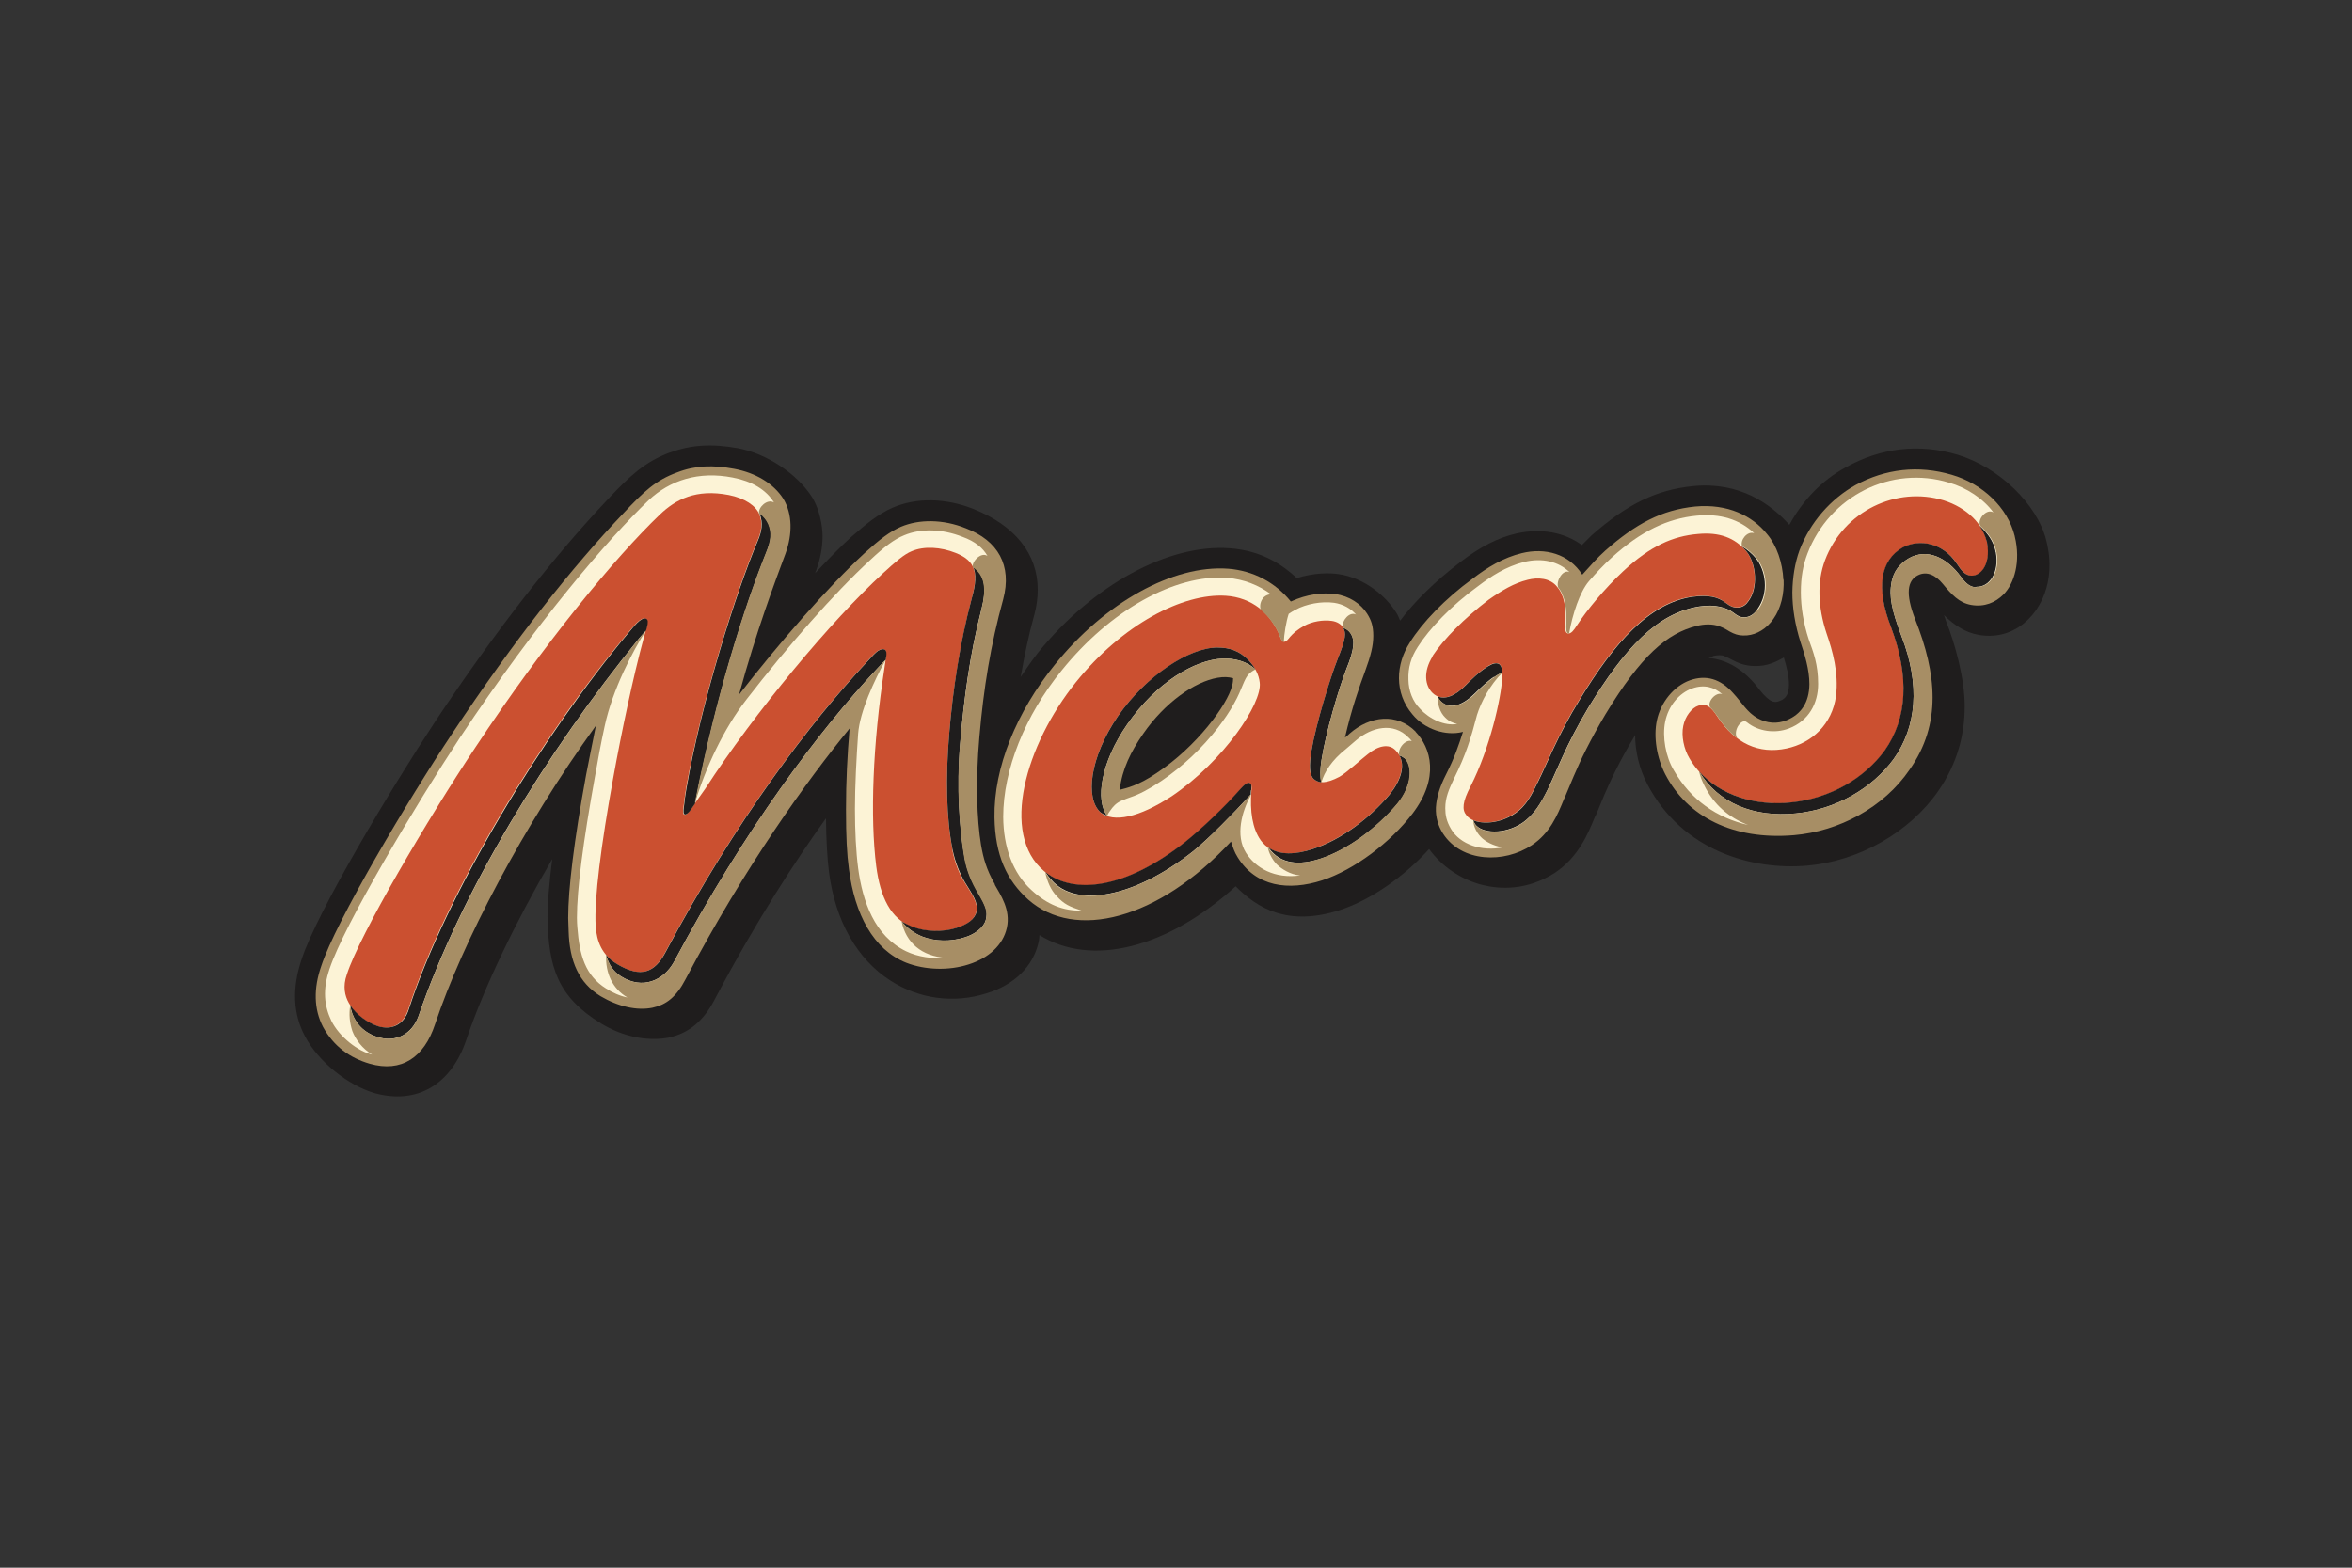
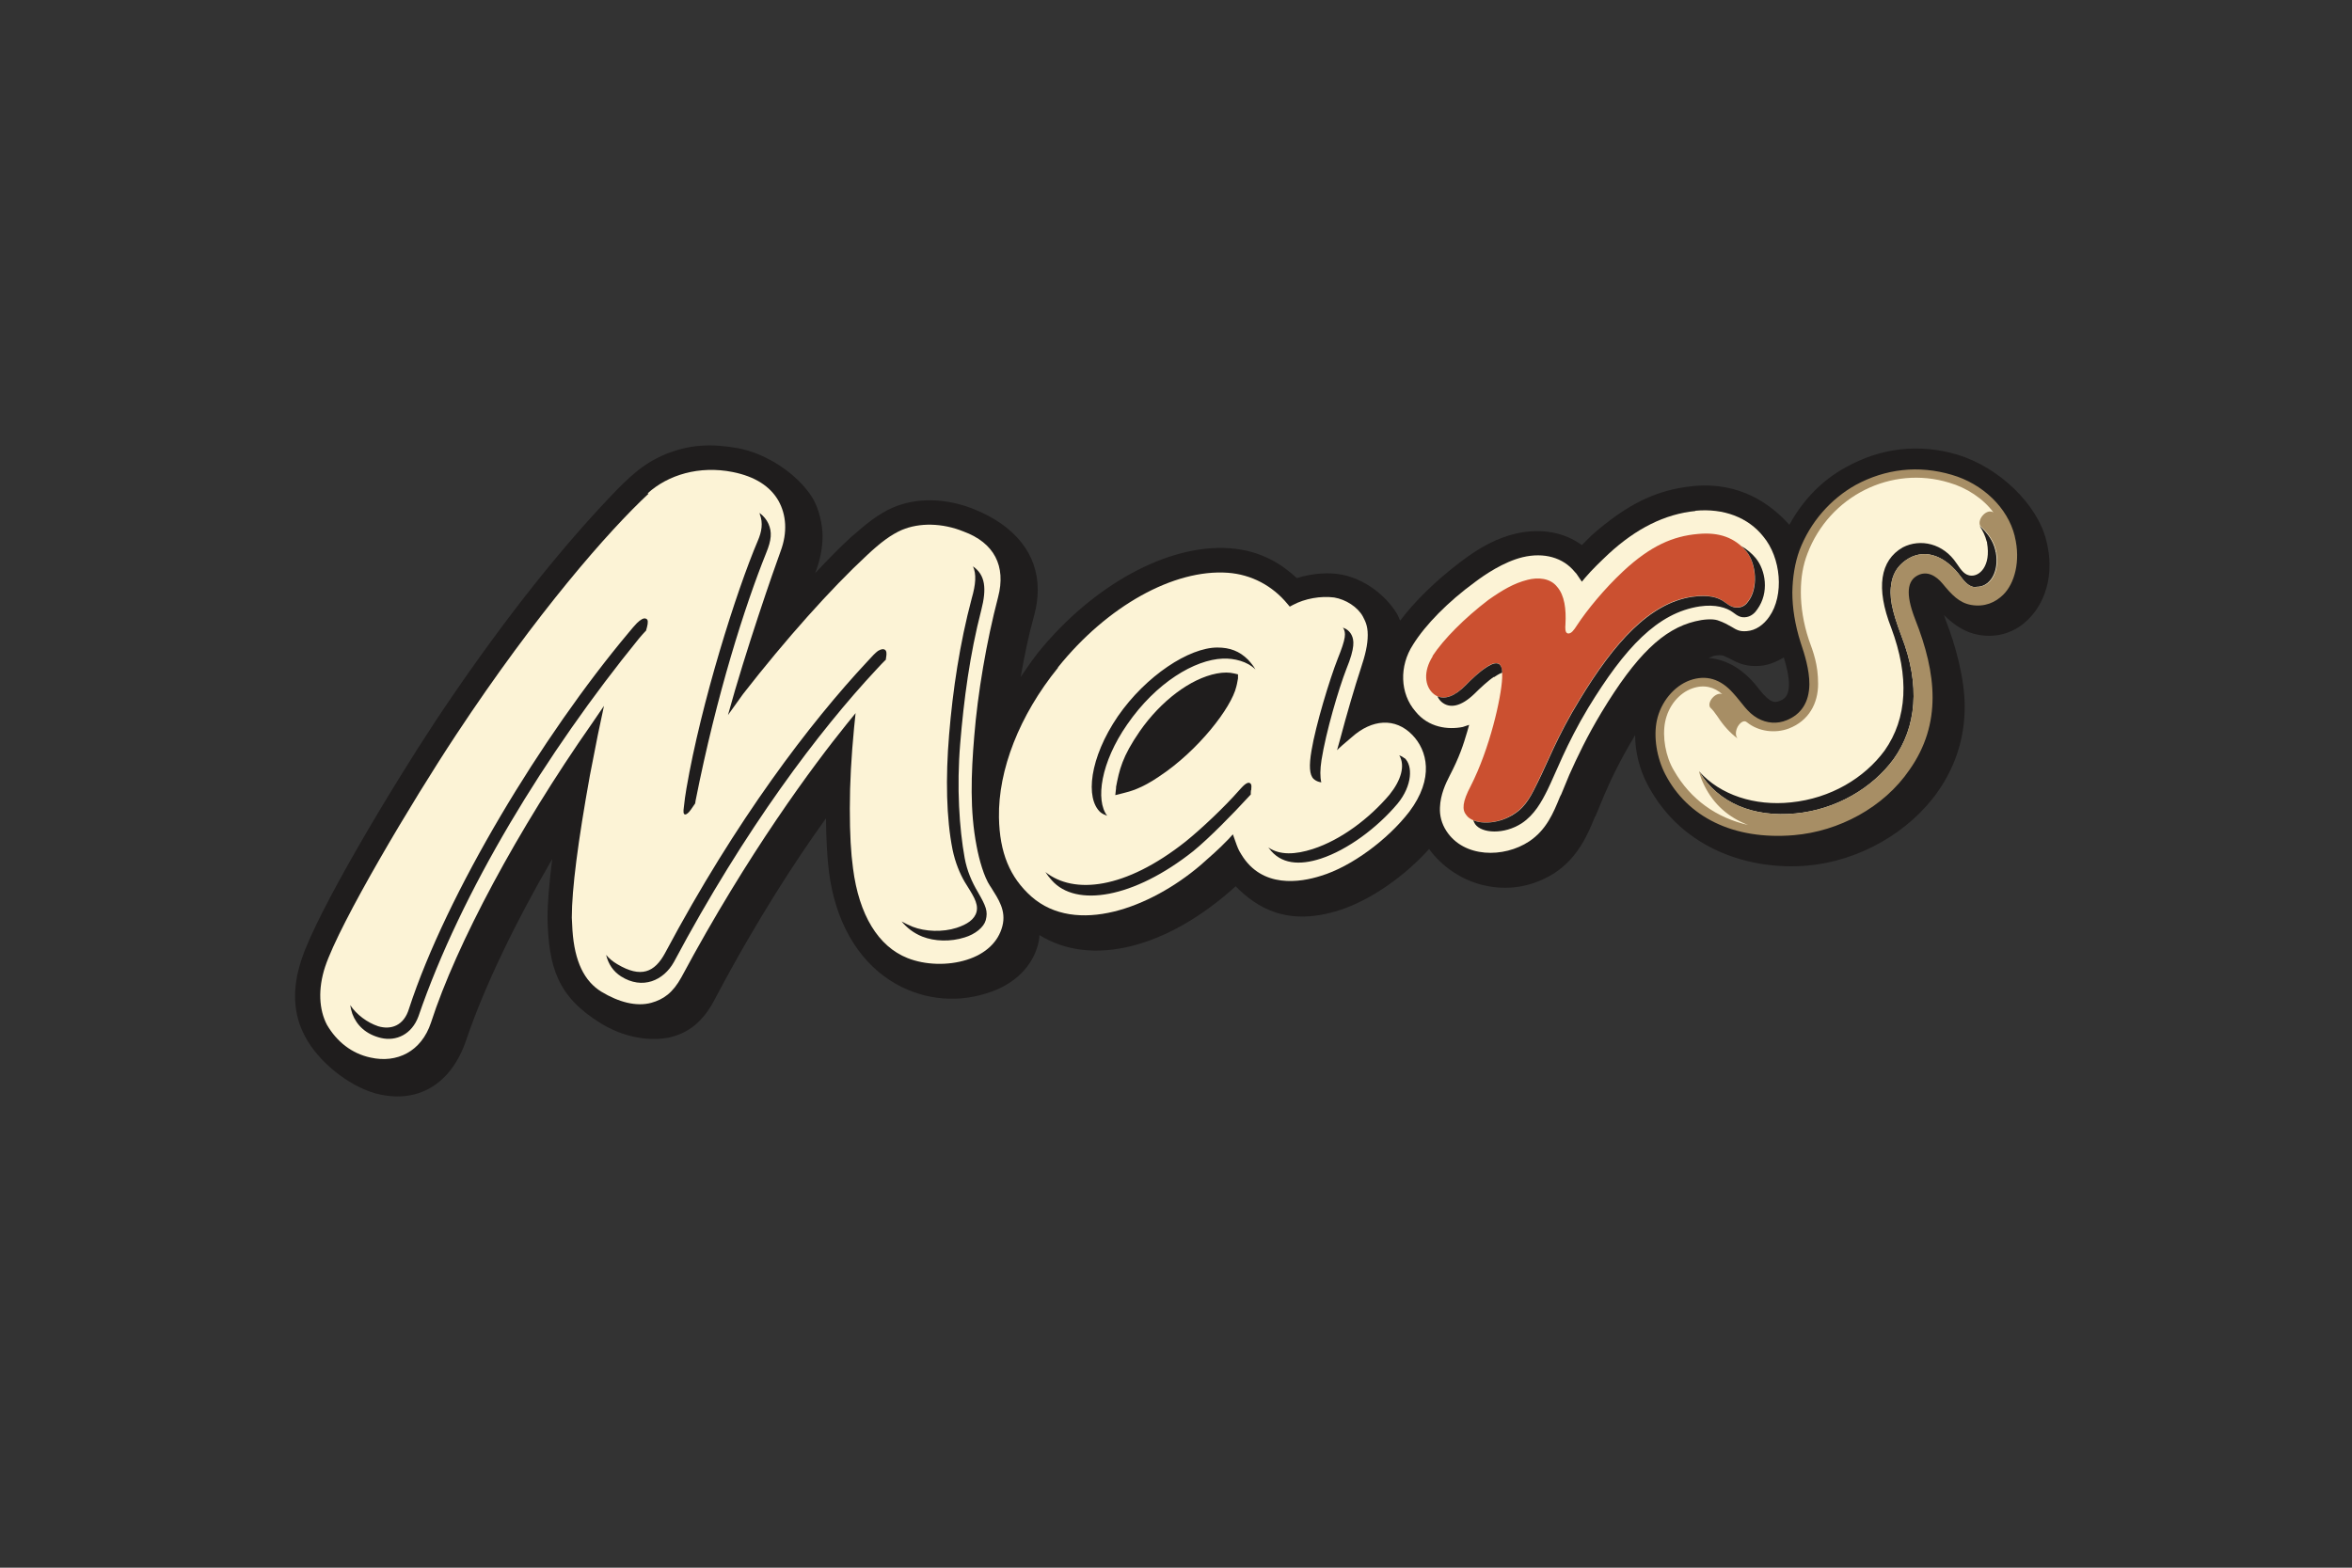
<svg xmlns="http://www.w3.org/2000/svg" viewBox="0 0 1104 736">
  <rect x="0" y="0" width="1104" height="736" fill="#333333" stroke="none" />
  <defs>
    <style>      .cls-1 {        fill: #1f1d1d;      }      .cls-2 {        fill: #fcf3d6;      }      .cls-3 {        fill: #a78e65;      }      .cls-4 {        fill: #cb5030;      }    </style>
  </defs>
  <g>
    <g id="Layer_1">
      <g>
        <path class="cls-1" d="M314.5,212.4c-12,4.5-19,11.2-29,21.8-26,27.5-53.3,62.6-81,104.2-21.1,32-55.6,89.6-62.9,111.9-4.6,13.5-4.1,25.7,1.6,36.3,6.2,11.8,20.1,23,32.9,26.7,19.8,5.3,35.7-4.1,42.8-25.2,8.3-24.5,22.8-54.7,40.3-84.8-1.4,11.4-2.2,20.7-2.2,27.6.5,23.1,4.6,37.1,25.3,49.7,9.9,6,21.3,8.4,31.3,6.6,9.7-2,16.8-7.9,22.2-18.6,19.4-36.7,38-65.1,51.9-84.4.1,10,.6,18.8,1.4,25.1,2.9,22.8,13.1,41,28.9,51.1,13.4,8.6,29.7,10.8,44.9,6,13.1-3.9,22.1-12.7,24.6-24.1.3-1.2.3-2.2.4-3.3,24.2,15.1,59.8,6.4,92.1-22.9,9.9,10,24.3,19.2,49.1,11.1,14.3-4.7,30.1-15.7,41.7-28.6,5.9,8.1,14.8,14.3,25.1,16.9,8.2,2,20.7,2.7,33.9-5.7,11.1-7.4,15.5-18.2,18.8-26.2l.5-.9,3.9-9.4c2.6-6.1,7-15.7,14.3-27.8,0-.1.1-.2.2-.4,0,7.7,2,15.9,5.7,23,16.5,31.6,49.5,40.5,75,38.3,24.3-2.1,47.9-15.5,61.5-34.9,9.3-13.4,12.5-27,12.5-39.9s-4.4-29.1-8.8-40.1c-.4-1.1-.6-1.8-.9-2.7,4.6,4.5,9.8,8.2,16.5,9.3,9,1.5,17.3-1.3,23.6-7.9,3.2-3.2,13.2-15.5,7.9-36.5h0c-4.3-17.1-22.2-34.3-41.6-40.2-18-5.4-36.1-3.3-52.5,5.9-11.2,6-20.3,15.6-26.5,27-8.9-10-23.5-20.3-45.1-18.2-17.2,1.7-31,8.4-47.8,23.2,0,0-2.5,2.5-4.5,4.5-8.2-6-19-8-30.5-5.5-8.8,2-17.1,6.2-26.7,13.6-11.6,8.8-21.4,18.5-28.1,27.4-.6-1.4-1.1-2.8-1.9-3.9-4.5-7.2-14.4-16.2-27.2-18-4.4-.6-11.3-.6-19.4,1.9-6.3-5.8-16-12.9-31.5-14-28.8-2.1-64,17.1-89.8,48.8-3,3.8-5.6,7.7-8.3,11.6,1.7-9.8,3.7-19.5,6.4-29.2,1.1-4.1,1.6-8,1.6-11.8,0-16.6-10.6-30.1-30.3-37.9-12.9-5.1-26.6-5.4-37.7-.6-6.9,3-12.6,7.7-19.9,14.1-4.9,4.5-10.5,10.2-16.6,16.7.2-.7.5-1.3.5-1.3,2-5.4,3-11,3-16.1s-1.6-12.9-4.8-18.1c-7.1-11.2-21.5-20.7-35-23.2-12.3-2.2-22.1-1.6-31.9,2.1ZM803.9,308c2.9-.6,4.5-.4,5.2-.1l2.2,1c.3.2,3.8,1.9,3.8,1.9,3.6,1.6,6.8,2.1,11.1,1.8,3.9-.3,7.6-1.9,11.1-3.9,1.3,4.2,2.4,8.6,2.4,12.6,0,6.1-2.7,7.1-4.4,7.8-2.1.9-4.4,1.1-9.5-5.4-6.9-9.2-15.1-14.1-23.8-14.8.7-.2,1.4-.6,2.1-.7" />
        <g>
          <path class="cls-2" d="M304.4,231.8h0c-18.7,17.4-52.6,56.1-90.2,113-20.9,31.6-54.7,88.4-61.6,109.1-3.4,10.4-2.9,20.1.9,27.3,4.6,7.8,11.5,13.4,20.4,15.3,12.4,2.8,23.9-2.8,28.4-16.4,11.9-36.8,40.7-90.7,75.6-140.5l5.6-8.2-2.9,13.7-3.7,18.9c-5.6,31-8.5,53.4-8.5,66.8l.3,5.9c1,14.8,5.6,24,13.6,28.9,8.1,4.9,16.4,7.1,23.4,5.2,5.7-1.6,10.1-4.6,14.2-12.1,31.3-58.4,62-99.5,77.4-118.6l4.3-5.3-.7,6.8c-1.3,13.6-2,25.8-2,38s.5,20.8,1.5,28.1c2.8,21.9,11.9,36.7,25.6,42.1,8.3,3.3,19,3.6,27.8.8,8.9-2.8,14.8-8.4,16.7-15.8,1.9-7.3-1.9-12.7-5.2-18l-.6-.9c-2.8-4.2-5.1-12.2-6.3-18.7-3.2-16.5-2.6-33.7-1.1-51.6,1.6-20,5.7-44.3,11.2-65.3,3.8-14.5-1.8-25.5-16.3-30.8-9.9-4-20.6-4.2-28.9-.7-5,2.2-9.8,5.7-16.5,12-16.8,15.6-37.9,39.2-58,65l-7.1,9.9c8.3-30.3,21.5-68.2,24.7-76.9,3.3-8.8,2.7-17.1-1-23.7-3.9-6.8-11-11.4-21.5-13.5-15.7-3.1-30.3,1.3-39.9,10Z" />
          <path class="cls-2" d="M496.6,313.5h0c-18.1,22.3-28.1,48-27.7,70.3.3,16.5,5.1,28.1,15.2,37.1,20.9,18.4,55.8,5.4,79.4-14.7,4.3-3.8,8.6-7.5,13-12.1l2.2-2.4,1.1,3.1c1.1,3.1,1.5,4.2,2.9,6.4,9.7,16,27.6,13.1,37.3,10,14.3-4.3,31.4-17,41.5-30.1,11.8-15.7,8.5-28.8,1.4-36.1-8-8.2-18.9-7.4-28.4,1.1-4,3.4-5.9,5-6.9,6.1l1.5-5.4c2.9-11,7-25,9.5-32.5,2.3-6.9,3.4-11.6,3.4-16.2s-1.3-6.7-2.3-8.7c-2.4-4.4-8-8-13.5-8.9-6.3-.8-13.7.5-19.3,3.5l-1.5.8-1.1-1.3c-7-8.5-16.9-13.8-28-14.6-25.3-1.8-56.6,15.6-79.7,44.4M523.8,369.8c1.6-8.5,3-14.6,11.2-26.5h0c9.9-14.2,23.7-24.7,36.1-27.1,3.2-.6,5.9-.6,8.3,0l1.7.4v1.9c-.2.7-.3,2.1-.8,3.9-2.3,9.8-17.8,30-36.3,42.2-8.2,5.6-13.6,7-16.9,7.8l-3.6.9.4-3.6" />
          <path class="cls-2" d="M795.9,239.9c-14.5,1.4-28,8.3-40.8,20.1-3.9,3.7-7.7,7.3-11.1,11.3l-1.5,1.8-2.5-3.7-.9-1c-5.4-6.6-14.3-9.2-24.4-6.8-9,2.2-17.9,8.3-22.4,11.7-12.6,9.2-23.2,20-29,29.3-6.6,10.1-6.2,23,1.1,31.4,6.1,7.6,15.3,8.7,22.2,7.3l3-1-.9,3.2c-1.8,6.1-3.6,11.8-8.3,20.8-1.8,3.5-4.3,8.8-4.5,14.8-.2,3.8.8,7.6,3,11,8.2,12.7,27,12.8,38.9,4.9,8.1-5.4,11.4-13.5,14.3-20.6,0-.2.7-1.4.7-1.4,0,0,3.8-9.2,3.8-9.2,3.8-8.5,8.3-18,15.1-29.3,16.3-27,29.1-39.2,44-42.8,3.6-.9,7.9-1.3,10.5-.5,3,1,5,2.2,6.6,3.1,2.3,1.4,3.8,2.3,7.1,2,4.2-.3,7.9-2.9,10.6-6.8,7-10,5.6-27.6-2.9-37.7-7-8.8-18.5-13.3-31.9-12Z" />
          <path class="cls-2" d="M846.2,259.3h0c-2.1,5.8-2.8,11.2-2.8,17.9s1,15.4,3.8,23.7c2,5.4,4.2,12.9,4.2,20.2-.1,10.7-5.2,17.4-14.8,19.6-8.6,1.9-15.6-1.4-21.4-10.1-6.1-9.1-13.1-12.2-21.4-9.3-6.9,2.5-12.5,9.3-14.2,17.4-1.5,7.4,0,16.9,3.8,23.9,10.4,19.9,31.5,29.7,58.3,27.4,21.3-1.8,41.7-13.3,53.1-30,15.9-22.5,10.7-46.4,2.1-68.8-4.5-12-3.7-19.7,2.3-23.2,4.4-2.3,10.4-.4,14.2,4.7,3.3,4.4,7.2,8.6,12,9.4,5.1.9,9.5-.7,13.5-4.5,5.6-5.8,7-14.5,4.3-25.6-3-12.6-14-23.4-27.7-27.2-28.9-8.7-59.1,7.6-69.4,34.5Z" />
        </g>
        <g>
-           <path class="cls-4" d="M447.1,398.9c-2.9-14.6-3.3-33.5-1.6-53.9,1.7-20.7,5.1-42.9,10.6-63.9,3.2-11.9,2.1-17.7-7.5-21.5-7-2.8-14.9-3.3-20.7-.8-3.6,1.5-7.4,4.8-13.5,10.4-24.1,22.1-60,65-83.5,101.3-2.7,3.7-4.4,6.3-6.8,9.7-1.1,1.5-2,2.4-2.7,2.3-.9-.1-.9-1.4-.6-3.5.5-3.5.6-5.2,1.2-8.7,7-40.2,23.4-92.6,33.5-116.3,1.8-4.2,2.7-8.3.9-12.6-1.6-3.9-6.7-7.5-14.3-9-15.4-3-25,2.1-32.4,9.2-20.9,20-54.2,60.3-86.7,109.5-22.1,33.2-54.2,87.7-60.2,106.4-2,5.6-.9,10.1.9,13.3,2.6,4.9,8.1,9.2,13.6,11,5.9,1.9,12-.2,14.5-8.3,17.6-54.3,62.4-128.2,103-176.4,1.8-2.1,2.6-3.1,4-4.6,1.6-1.5,3.1-2.6,4.3-2,.9.5.8,2,.4,3.9-.7,2.9-.7,2.6-1.5,5.7-4.7,17.4-10.1,42.6-14.3,65.9-5.4,29.8-8.9,56.3-8.1,68.8.5,7.3,3,13.6,10.1,17.9,11.1,6.6,17.5,3.9,22.4-5.3,33.4-62.7,68.1-108.1,94.8-136.7,2.5-2.9,3.9-4.2,5.1-5.1,1.5-.9,2.5-1,3.2-.6.9.5.9,1.9.7,3.2-.3,2.1-.3,2.6-.7,5.1-5.6,36.4-6.8,70.5-3.9,93.4,1.9,14.5,6.8,24.8,17,28.5,5.9,2.3,14.1,2.6,20.6.5,4.9-1.5,8.5-3.9,9.4-7.6,1-4.2-2.2-8.4-5.6-14-2.3-3.7-4.5-8.8-5.7-15.2Z" />
-           <path class="cls-4" d="M591.6,394.3c5.4,7.4,14.4,7.6,24.5,4.3,13.3-4.4,26.7-14.4,36-25.5,6.3-7.8,8.1-15.9,2.9-20.9-3.1-3.2-8.2-2.1-13,1.9-3.4,2.6-9.9,8.7-13.3,10.6-6.1,3.2-9.7,3.2-12.1,1-2.1-1.9-2.3-6.3-1-13.3,2-12,8.6-33.6,12.3-43.1,4-9.9,3.9-12.1,2.6-14.5-.9-1.8-3.1-3-5.4-3.3-4.1-.6-9.3.3-12.9,2.3-2.7,1.5-5.2,3.3-7.4,6.1-.8,1-1.5,1.5-2.2,1.4-.8-.1-1.2-1.2-1.6-2.1-4.3-11.3-13.5-18.7-25.6-19.5-20.2-1.3-48.5,13.4-70.4,40.6-23.6,29.4-35.7,71.3-14.9,88.7,13.2,11.3,37.6,9.1,66.5-13.8,7.7-6.2,18.6-16.5,24.9-23.8,1.5-1.7,3.9-4.8,5.5-3.5.7.6.5,2.4.4,3.2-.8,9.8.5,17.9,4.3,23.3M516.6,381.4c-7.3-6.5-5.2-25.6,8.1-45.1,13.2-19,33.5-32.2,46.7-32.3,5.9,0,10.4,1.7,14.4,5.7,3.1,3.3,5.1,6.9,5.5,10.8,1.2,9.7-16.9,36.8-41.3,53.3-15.3,10-27.3,12.6-33.5,7.6" />
+           <path class="cls-4" d="M447.1,398.9Z" />
          <path class="cls-4" d="M672.5,308.1c-4.6,7.3-3.6,13.9,0,17.3,3.8,3.6,9.3,2.6,15.6-3.9,2.6-2.6,6.5-6.3,9-7.9,1.5-1,4.2-2.9,6.2-2.1,2.1.8,1.8,5,1.8,6.8-.4,9.2-5.8,33.2-14.8,50.8-3.9,7.4-4.1,11.1-2,13.6,3.1,4.4,13.9,4.9,22.1-.5,6.1-3.7,8.7-9.7,11.4-15.2,4.1-8.1,9.2-21.7,19.6-38.6,16.3-26.9,32.8-45.4,52.8-48.3,7.4-1,12.1,0,15.4,2.6,2.6,2,4.3,2.7,6.6,2.4,2-.3,3.4-1.4,4.5-3.1,4.4-6,3.8-17.3-1.1-23.3-5.4-6.2-12.5-9-22.7-8-11.5,1-22.1,5.5-34.9,17.4-8.9,8.3-17.1,18.3-21.8,25.5-1.4,2.2-2.7,4-4.2,3.8-1.5-.2-1.3-2.7-1.2-4.3.4-7.1-.4-13.6-3.9-17.6-3.3-4.2-9.1-4.5-13.8-3.3-6.5,1.6-12,4.9-18.4,9.4-11.3,8.6-21.1,18.5-26.3,26.4Z" />
-           <path class="cls-4" d="M932.8,255c0-.3,0-.5-.2-.8-1.9-8.1-9.2-15.8-20.3-19.3-21.9-6.7-46.9,4.8-55.7,28.2-3.7,9.9-3.4,21.8.8,34.4,2.8,8.1,5.7,18.4,4.4,29.2-1.8,13.4-11.4,22.2-23.2,24.7-13.1,2.8-24.2-2.4-32.4-14.9-3.1-4.8-5.3-6.4-9-5.2-3.1,1-6.2,5-7.1,9.5-1,4.7.3,10.9,2.9,15.2,8.9,15.3,27.8,22.9,47.8,20.8,18.6-1.9,34.4-11.4,43.9-24.3,10.7-15.2,11.7-34.6,3.1-57.7-7.3-18.7-5.2-31.6,5.4-37.7,8.3-4.3,19.1-1.9,25.3,7.5,2.7,4.1,4.1,5.3,6.3,5.7,4.5.7,9.9-4.6,8-15.3Z" />
        </g>
        <path class="cls-1" d="M927.7,275.7c-2.4,0-4.5-1.1-7.2-4.8-6.9-9.5-16.2-13.5-24.5-8.8-4.4,2.6-7.1,6.1-8.1,11.1-1.3,6.8,0,13.1,4.7,25.6,8.9,23,6.9,42.6-3.7,57.5-10,13.7-27.1,23.8-46.1,25.6-19.6,1.9-36.2-4.7-45.3-19.8,10,11.2,26.2,16.4,43.2,14.6,18.6-1.9,34.4-11.4,43.9-24.3,10.7-15.2,11.7-34.6,3.1-57.7-7.3-18.7-5.2-31.6,5.4-37.7,8.3-4.3,19.1-1.9,25.3,7.5,2.7,4.1,4.1,5.3,6.3,5.7,4.5.7,9.9-4.6,8-15.3,0-.3,0-.5-.2-.8-.6-2.4-1.7-4.8-3.3-7.2,3.8,3.4,6.4,7.1,7.4,11.5,0,.3,0,.6.2.8,1.7,9.4-2.8,16.5-9.2,16.3ZM701.3,317.9c.9-.6,2.4-1.6,3.8-2.1,0-1.8-.5-3.7-1.8-4.2-1.9-.8-4.7,1.1-6.2,2.1-2.5,1.6-6.5,5.3-9,7.9-5.2,5.3-9.8,6.9-13.4,5.3.5,1,1.1,1.9,1.9,2.6,3.8,3.3,9.2,2.3,15.5-3.8,2.6-2.6,6.6-6.3,9.1-7.9ZM824.2,262.1c-1.9-2.3-4.2-4.2-6.8-5.7.8.7,1.5,1.5,2.3,2.4,4.9,6,5.5,17.4,1.1,23.3-1.1,1.7-2.5,2.8-4.5,3.1-2.3.3-4-.4-6.6-2.4-3.4-2.6-8-3.6-15.4-2.6-20,3-36.5,21.4-52.8,48.3-10.4,16.9-15.5,30.5-19.6,38.6-2.7,5.4-5.3,11.5-11.4,15.2-6.3,4.1-14.3,4.8-19,2.8.3.7.6,1.3.9,1.8,3.1,4.4,13.6,5,21.9-.4,6-4,9.3-10.1,12-15.5,4-8.1,8.8-21.4,19.2-38.7,17.2-28.2,32.5-44.6,52.3-47.6,7.4-1.1,12.7.6,15.5,2.7,2.6,2,4,2.7,6.5,2.3,2.3-.4,4-2,5.1-3.7,5.6-7.8,3.9-18.3-.8-24ZM630.5,294.8c1.3,2.4,1.4,4.6-2.6,14.5-3.7,9.4-10.3,31-12.3,43.1-1.2,7-1,11.4,1,13.3,1,.9,2.2,1.4,3.6,1.6-.6-2.5-.6-6,.1-10.5,2.1-13.2,8-33.3,11.7-42.8,4.1-10,3.6-13.5,2.4-15.9-.9-1.8-2.4-2.9-4.2-3.5,0,0,.1.2.2.2ZM516.6,381.4c.9.7,2,1.2,3.1,1.6-5.6-7.3-3-25.1,9.4-42.9,13.6-19.7,31.7-30.4,44.9-30.9,5.3-.2,11.5,1.3,15.3,5.1-.9-1.6-2.1-3.1-3.5-4.6-4-4-8.5-5.7-14.4-5.7-13.2,0-33.5,13.2-46.7,32.3-13.3,19.5-15.4,38.6-8.1,45.1ZM659.1,355.9c-.7-.6-1.5-1-2.3-1.3,2.9,4.9.8,11.8-4.6,18.5-9.4,11.1-22.7,21.2-36,25.5-8.1,2.6-15.4,3-20.8-.7,0,.1.2.3.3.4,5.4,7.4,14.2,8.1,24.3,4.8,12.5-4.1,26.4-14.4,36-25.8,7-8.5,7.2-17.9,3.3-21.4ZM587.3,371c0-.9.4-2.6-.4-3.2-1.5-1.3-4,1.9-5.5,3.5-6.3,7.2-17.2,17.6-24.9,23.8-28.4,22.5-52.5,24.9-65.8,14.3.9,1.4,1.9,2.7,3,3.9,11.3,12.8,38.4,8.5,66.4-13.7,7.6-6.2,19-17.9,25.5-25,.5-.5,1-1.1,1.5-1.6,0-.7,0-1.4.1-2.1ZM356.6,241.3c1.7,4.3.9,8.4-.9,12.6-10.1,23.7-26.6,76.1-33.5,116.3-.6,3.5-.8,5.2-1.2,8.7-.3,2.1-.3,3.4.6,3.5.6,0,1.6-.7,2.7-2.3.7-1,1.4-2,2-2.9,0-.4.2-.8.2-1.3,9.9-50,23.2-91.6,33.1-116.2,2.6-6.3,2.8-9.9,1.1-13.8-.8-1.8-2.2-3.6-4.2-5.1,0,.2.2.4.2.6ZM303.2,296.2c.1-.5.3-1,.5-1.8.5-2,.6-3.5-.4-3.9-1.2-.6-2.7.5-4.3,2-1.4,1.5-2.2,2.4-4,4.6-40.5,48.3-85.3,122.2-103,176.4-2.4,8.1-8.5,10.1-14.5,8.3-5.1-1.7-10.2-5.5-13.1-9.9.2,1.3.5,2.6,1,4.1,2,5.3,6.3,9.6,13.4,11.3,7.2,1.7,14.5-1.7,17.6-10.1,20.1-58.7,60-123.9,103.5-177.4,1.2-1.5,2.3-2.6,3.2-3.6ZM415.8,309.8c0-.4.1-1,.2-1.6.2-1.3.2-2.7-.7-3.2-.7-.4-1.7-.3-3.2.6-1.2.9-2.5,2.2-5.1,5.1-26.7,28.6-61.4,74-94.8,136.7-4.9,9.1-11.3,11.9-22.4,5.3-2.2-1.3-3.9-2.7-5.3-4.4,1.1,4.4,3.3,7.7,7,10.1,10.1,6.4,20,1.9,24.8-6.7,33.4-62.7,68.3-108.7,95-137.3,1.9-2.1,3.3-3.5,4.4-4.6ZM459,418.8c-2.9-4.9-5.1-10-6.2-16-2.5-13.8-3.8-33.2-2.1-53.6,1.7-20.7,4.5-41.9,9.9-62.8,2.6-10.1,1.9-16.5-3.9-20.5,1.7,3.6,1.3,8.5-.6,15.1-5.6,21-8.9,43.2-10.6,63.9-1.7,20.4-1.3,39.3,1.6,53.9,1.3,6.3,3.5,11.4,5.7,15.2,3.4,5.6,6.6,9.8,5.6,14-.9,3.7-4.5,6-9.4,7.6-6.5,2.1-14.7,1.8-20.6-.5-1.9-.8-3.6-1.6-5.2-2.5,2.5,3,5.7,5.5,9.7,7.1,5.8,2.3,13.3,2.5,19.9.4,5-1.5,9-4.8,9.9-8.1,1.1-4.2.1-6.6-3.7-13.2Z" />
        <g>
-           <path class="cls-3" d="M467,415.2c-4-7-5.4-12.2-6.5-18.4-2-12.2-2.6-30.1-.8-50.7,2-23.1,5.3-43.4,11.2-64.8,4.2-15.8-2.4-27.5-17.6-33.3-10.7-4.3-21.9-4.3-30.4-.7-5.3,2.3-10.1,6-17.1,12.4-17.5,16.2-39.7,41.7-58.9,66.4,8.2-30,16.6-52.2,21.8-66.2,3.3-9.1,3.3-18.5-1-25.7-4.6-7.2-12.9-12.2-23.1-14.1-9.8-1.8-18-1.7-26.8,1.7-10,3.7-15.4,8.7-25.4,19.4-23.9,25.1-51,59.3-79.9,102.8-21.1,31.7-55,88.8-61.7,109.5-3.7,10.6-3.5,20.2.8,28.6,5.1,9.3,12.7,14.6,21.9,17.3,15,4.3,25.6-3,30.7-18.5,12.8-38.4,41.4-93.1,75.5-140.2-1.8,9.1-3,14.7-4.6,23.1-5.7,31.1-8.4,53.6-8.4,67.2l.2,6c.4,14.5,4.9,24.5,15,30.7,8.3,4.9,17.1,6.9,24.4,5.4,6.5-1.4,11.2-5.1,15.5-13.4,28.3-53.5,56.8-93,77-117.7-1.1,12.9-1.7,24.9-1.7,37.9s.4,20.9,1.4,28.3c2.7,20.8,11.3,37.6,26.9,43.8,8.7,3.4,19.9,3.8,29.2.8,9.5-3,16.2-9.1,18-17.2,1.9-8.5-3-15.5-5.7-20.3M462.7,432c-.9,3.3-4.9,6.6-9.9,8.1-6.5,2.1-14.1,1.9-19.9-.4-4-1.6-7.2-4.1-9.7-7.1,0,0,0,0,0,0,2,9.9,9.4,16.4,20.9,17.1-6.5.5-13.2-.4-18.8-3.1-14.8-7.2-20.4-23.3-22.5-39-1-7.6-1.5-17.4-1.5-27.9s.7-24.1,1.5-35.3c.8-10.3,7.5-24.8,12.9-34.6-1.1,1-2.5,2.4-4.4,4.6-26.7,28.6-61.7,74.6-95,137.3-4.8,8.6-14.7,13.1-24.8,6.7-3.7-2.4-5.9-5.7-7-10.1,0,0,0,0,0,0-.4,8.6,3.1,16,10,20-3.5-.7-6.9-2.2-10-4.2-9.8-6.1-12.5-15.6-13.5-28.7-.1-1.4-.2-2.7-.2-4.5,0-13.4,2.9-35.5,8.5-66.5,1.3-7.6,2.8-15.6,4.5-23.4,3.7-17.4,13.4-35.7,19.3-44.8h0c-1,1-2,2.1-3.2,3.6-43.4,53.5-83.3,118.7-103.5,177.4-3.1,8.5-10.3,11.8-17.6,10.1-7.1-1.7-11.4-6.1-13.4-11.3-.6-1.5-.9-2.8-1-4.1h0c-.7,4.4-.3,8.2,1,12.2,1.5,3.9,4.6,8.2,9.3,11-6.5-1.4-15.4-8.2-19.2-15.9-3.3-7-4.2-14.5-.8-24.4,6.9-20.7,40.5-77,61.2-108.5,35.9-54.1,69.3-93,88.5-111.4,10.1-9.5,23.6-13.8,39.5-10.7,9,1.7,15.7,5.7,19.4,11.7-3.3-1.9-7.5,2.5-7,5,2,1.5,3.4,3.3,4.2,5.1,1.7,4,1.5,7.5-1.1,13.8-9.9,24.7-23.2,66.2-33.1,116.2,0,.5-.2.9-.2,1.3,0,0,0,0,0,0,5.1-17,13.7-35.3,24.2-48.8,19.5-25.2,41.3-50.1,58.2-65.6,6.6-6.2,11.2-9.7,15.9-11.6,7.8-3.3,17.9-3,27.3.7,6.1,2.2,9.7,5.3,11.8,9-3-2-7.4,2.6-6.9,5.3,5.8,4,6.5,10.3,3.9,20.5-5.3,20.9-8.1,42.1-9.9,62.8-1.7,20.4-.3,39.8,2.1,53.6,1.1,5.9,3.3,11.1,6.2,16,3.9,6.6,4.8,9,3.7,13.2" />
-           <path class="cls-3" d="M664.5,343.5c-8.7-8.8-21.3-7.6-31,.9-.3.3-1.5,1.4-2.2,1.9,3.2-13.8,6.8-24,9.5-31.3,2.6-7.1,3.8-11.8,3.8-16.5s-1-7.4-2.9-10.4c-2.9-4.6-8.3-8.3-15-9.2-5.9-.8-13.1,0-20.8,3.5-7.2-8.9-17.6-14.5-29.4-15.4-25.8-1.9-57.9,15.8-81.5,45.2-17.8,22-28.6,48.1-28.2,71.6.3,17.7,5.7,29.5,15.9,38.6,21.8,19.2,60.8,9.6,95.1-27.3,1.1,3.2,1.6,4.9,3.1,7.3,8.5,13.9,23.9,16,39.7,10.9,15-4.9,32-17.7,42.4-31.3,12.8-16.8,8.7-30.9,1.4-38.5M656.8,354.6c.8.3,1.6.7,2.3,1.3,3.9,3.5,3.7,12.9-3.3,21.4-9.6,11.4-23.4,21.7-36,25.8-10.1,3.3-18.8,2.7-24.3-4.8,0-.1-.2-.3-.3-.4,0,0-.2,0-.2-.1.7,2.8,2,5.5,4.2,7.9,2.2,2.2,6.6,5,11.1,5.3-12,1.7-21-3.5-25.5-10.7-5-8.1-1.9-19.3,2.2-26.7,0-.2,0-.3,0-.5-.6.5-1,1.1-1.5,1.6-6.5,7.1-17.9,18.8-25.5,25-28.1,22.2-55.2,26.5-66.4,13.7-1.1-1.2-2.1-2.5-3-3.9t0,0c1,4.5,2.7,8.4,5.4,11.2,3.4,3.8,6.1,5,11.7,6.8-8.7.2-16.1-2.8-23.4-9.5-9-8.1-13.3-20.4-13.4-34.5,0-22.1,10.2-47.5,27.4-68.7,22.8-28.3,53.2-45.3,77.7-43.5,7.8.6,14.8,3.4,20.6,7.7-1.1,0-2.3.4-3.4,1.4-1.5,1.6-2.1,4-1.4,5.9,4,3.3,7.2,7.8,9.2,13.1.4.9.8,2,1.6,2.1h0c.1-3.6,1.1-9.7,2.3-13.3,1-.7,2-1.3,3.1-1.9,5.2-2.8,12.3-4.1,18.2-3.3,4.1.6,7.8,2.6,10.3,5.5-3-1.5-6.6,2.7-6.4,6,0,0,.1.2.1.2,1.8.5,3.3,1.7,4.2,3.5,1.2,2.4,1.7,5.9-2.4,15.9-3.7,9.4-9.6,29.6-11.7,42.8-.8,4.5-.8,8.1-.1,10.5,1.4-4.9,4.9-10.5,11.5-15.7l4.9-4.2c7.2-6.1,17.4-8.6,24.5-1.3.6.5,1.1,1.1,1.6,1.8-2.6-1.2-6.9,3.2-5.9,6.8M520.9,380.9c1.6-2.4,3-3.8,5.3-4.9,1.4-.6,3.8-1.5,4.7-1.8,3.6-1.2,8.2-3.5,14.3-7.6,10.1-6.9,19-15.3,26.6-25.1,2.8-3.7,5.3-7.3,7.5-11.3,3.9-6.9,4.5-11.5,7.2-14.1.7-.6,1.7-1.3,2.8-1.8-3.8-3.8-10-5.3-15.3-5.1-13.2.5-31.3,11.3-44.9,30.9-12.4,17.8-15,35.6-9.4,42.9.3-.8.8-1.6,1.2-2.1M536.6,344.5c10.1-14.6,24-24.4,34.9-26.3,3-.5,5-.4,7.3.2,0,.6,0,2-.5,3.6-2.1,8.7-16.6,28.6-35.5,41-8.6,5.9-14.2,7-17.2,7.8,1.1-9.7,5.2-17.9,11-26.3" />
-           <path class="cls-3" d="M837.1,272.3c-.4-8.2-3.1-16.2-7.7-21.6-6.9-8.6-18.5-14.3-33.7-12.9h0c-15.9,1.6-28,8.2-42.2,20.7-3.7,3.3-7.3,7.4-10.8,11.3-6.2-9.8-17.5-12.8-28.4-10.1-8.7,2.1-16.2,6.7-23.1,12-12.8,9.3-23.8,20.8-29.4,29.9-6.6,10.1-7.5,23.6,1.2,33.8,5.7,7,15.7,10.3,23.7,8.2-2.1,6.5-3.9,12-7.9,19.9-2.9,5.7-4.5,10.6-4.8,15.6-.2,4.4,1,8.6,3.3,12.2,8.8,13.7,28.8,14.1,41.7,5.5,8.5-5.6,12-14,15.1-21.6,0,0,.6-1.3.6-1.3,0,0,3.9-9.3,3.9-9.3,3.3-7.8,7.9-17.3,14.9-29.1,16.8-27.8,29.1-38.2,42.8-41.6,3.8-1,7.6-1,10.7.1,3.5,1.3,3.8,2.1,6.5,3.3,2.1.9,3.7,1.2,6.6,1,4.5-.4,9.1-3.1,12.3-7.7,3.6-5.1,5.1-11.8,4.8-18.6M824.9,286.1c-1.1,1.7-2.9,3.4-5.1,3.7-2.6.4-3.9-.3-6.5-2.3-2.8-2.1-8.1-3.8-15.5-2.7-19.9,3-35.1,19.4-52.3,47.6-10.4,17.3-15.1,30.6-19.2,38.7-2.8,5.4-6,11.5-12,15.5-8.2,5.4-18.8,4.8-21.9.4-.4-.6-.7-1.1-.9-1.8h0c.2,3.2,1.9,6.3,4.4,8.5,2.7,2.3,6.7,3.8,9.7,4.1-10.1,2.1-20.2-1.3-24.5-8.6-2.2-3.7-2.7-6.7-2.7-9.8,0-5,1.7-8.8,4.2-14.1,5.5-11,7.9-19,10.7-29.7,2-6.3,6.1-14.1,11.9-19.8h0c-1.4.4-2.9,1.4-3.8,2.1-2.6,1.6-6.6,5.3-9.1,7.9-6.3,6-11.8,7.1-15.5,3.8-.8-.7-1.4-1.6-1.9-2.6t0,0c-.2,3.7,1,7.5,3.5,9.9,1.9,1.9,3.6,2.5,5.6,3-6,1-13-2.3-17.4-7.1-3.5-3.5-5.4-8.4-5.5-13.7-.2-5.6,1.2-10.5,4.4-15.4,5.3-8.4,15.7-19.4,28.4-28.6,5.8-4.4,12.8-9.1,21.6-11.3,8.3-2,16.1-.2,21.2,4.8-1.6-.8-3.3.4-4.3,2-1,1.5-1.6,3.7-1,5.2,3.3,4,4.1,10.4,3.8,17.4,0,1.6-.3,4.1,1.2,4.3h.1c1.6-9.2,5.1-19.7,9.3-24.6,3.3-3.8,6.9-7.7,10.8-11.2,13.7-12.4,26.2-18.3,39.8-19.6h0c11-1.1,20.1,1.7,27,8.2-3.4-1.1-6.7,3.4-5.7,6.1,2.6,1.4,4.8,3.3,6.8,5.7,4.7,5.6,6.3,16.2.8,24" />
          <path class="cls-3" d="M945.7,251.7c-3.3-13.4-15.1-24.6-29.6-28.8-15.6-4.6-31.1-2.8-45.1,4.8-11.6,6.5-21.3,17.3-26.4,30.8-2.1,5.8-3.2,12.6-3.3,19.6,0,7.2,1.2,15.1,3.9,23.6,1.9,5.6,4.1,12.7,4.1,19.5-.1,8.7-4,14.2-10.6,16.9-4.5,1.9-9.4,1.5-13.7-.9-5-2.8-7.3-7.3-11.5-11.8-5.9-6.7-12.7-8.7-20.3-6-7.5,2.7-13.7,10.3-15.5,18.9-1.6,7.6-.1,17.4,4,25.3,10.3,19.8,31.7,30.9,60.3,28.5,21.2-1.8,42.2-13,54.3-30.7,15.2-21.6,12.8-45.1,2.6-70.8-4.6-11.9-3.6-18,1.3-20.5,4.3-2.2,8.5.1,11.7,4,4.2,5.1,7.7,8.9,13.3,9.9,6.3,1.1,11.4-1.1,15.2-4.9,5.1-5.1,8.2-15.5,5.3-27.3M927.7,275.7c-2.4,0-4.5-1.1-7.2-4.8-6.9-9.5-16.2-13.5-24.5-8.8-4.4,2.6-7.1,6.1-8.1,11.1-1.3,6.8,0,13.1,4.7,25.6,8.9,23,6.9,42.6-3.7,57.5-10,13.7-27.1,23.8-46.1,25.6-19.6,1.9-36.2-4.7-45.3-19.8h0c.5,2.2,1.4,4.5,2.4,6.5,4.5,9.2,11.6,15.2,20.6,18.7-14.6-3.3-26.9-11.8-34.8-25.6-3.9-6.5-5.5-15.8-4.1-22.8,1.5-7.5,6.5-13.5,12.7-15.7,5.6-2,10.4-.6,14.1,2.7-3-1.2-7.2,3.6-5.7,6.2,1.1,1,2.2,2.4,3.5,4.3,2.8,4.3,5.9,7.7,9.4,10.3-1.2-1.4-.9-3.8.1-5.6,1-1.7,2.8-3.3,4.3-2,5.3,4.3,13.1,5.4,19.7,2.9,9.3-3.6,13.7-11.7,13.7-20.9s-2.2-14.8-4.4-20.9c-2.5-7.6-3.7-15.2-3.7-22.2s1-12.6,3.1-18.1c10.3-27.1,39.4-41.6,66.5-33.3,8.1,2.3,16.1,7.5,20.8,14-3-2.1-7.8,3.1-6.2,6.3,3.8,3.4,6.4,7.1,7.4,11.5,0,.3,0,.6.2.8,1.7,9.4-2.8,16.5-9.2,16.3" />
        </g>
      </g>
    </g>
  </g>
</svg>